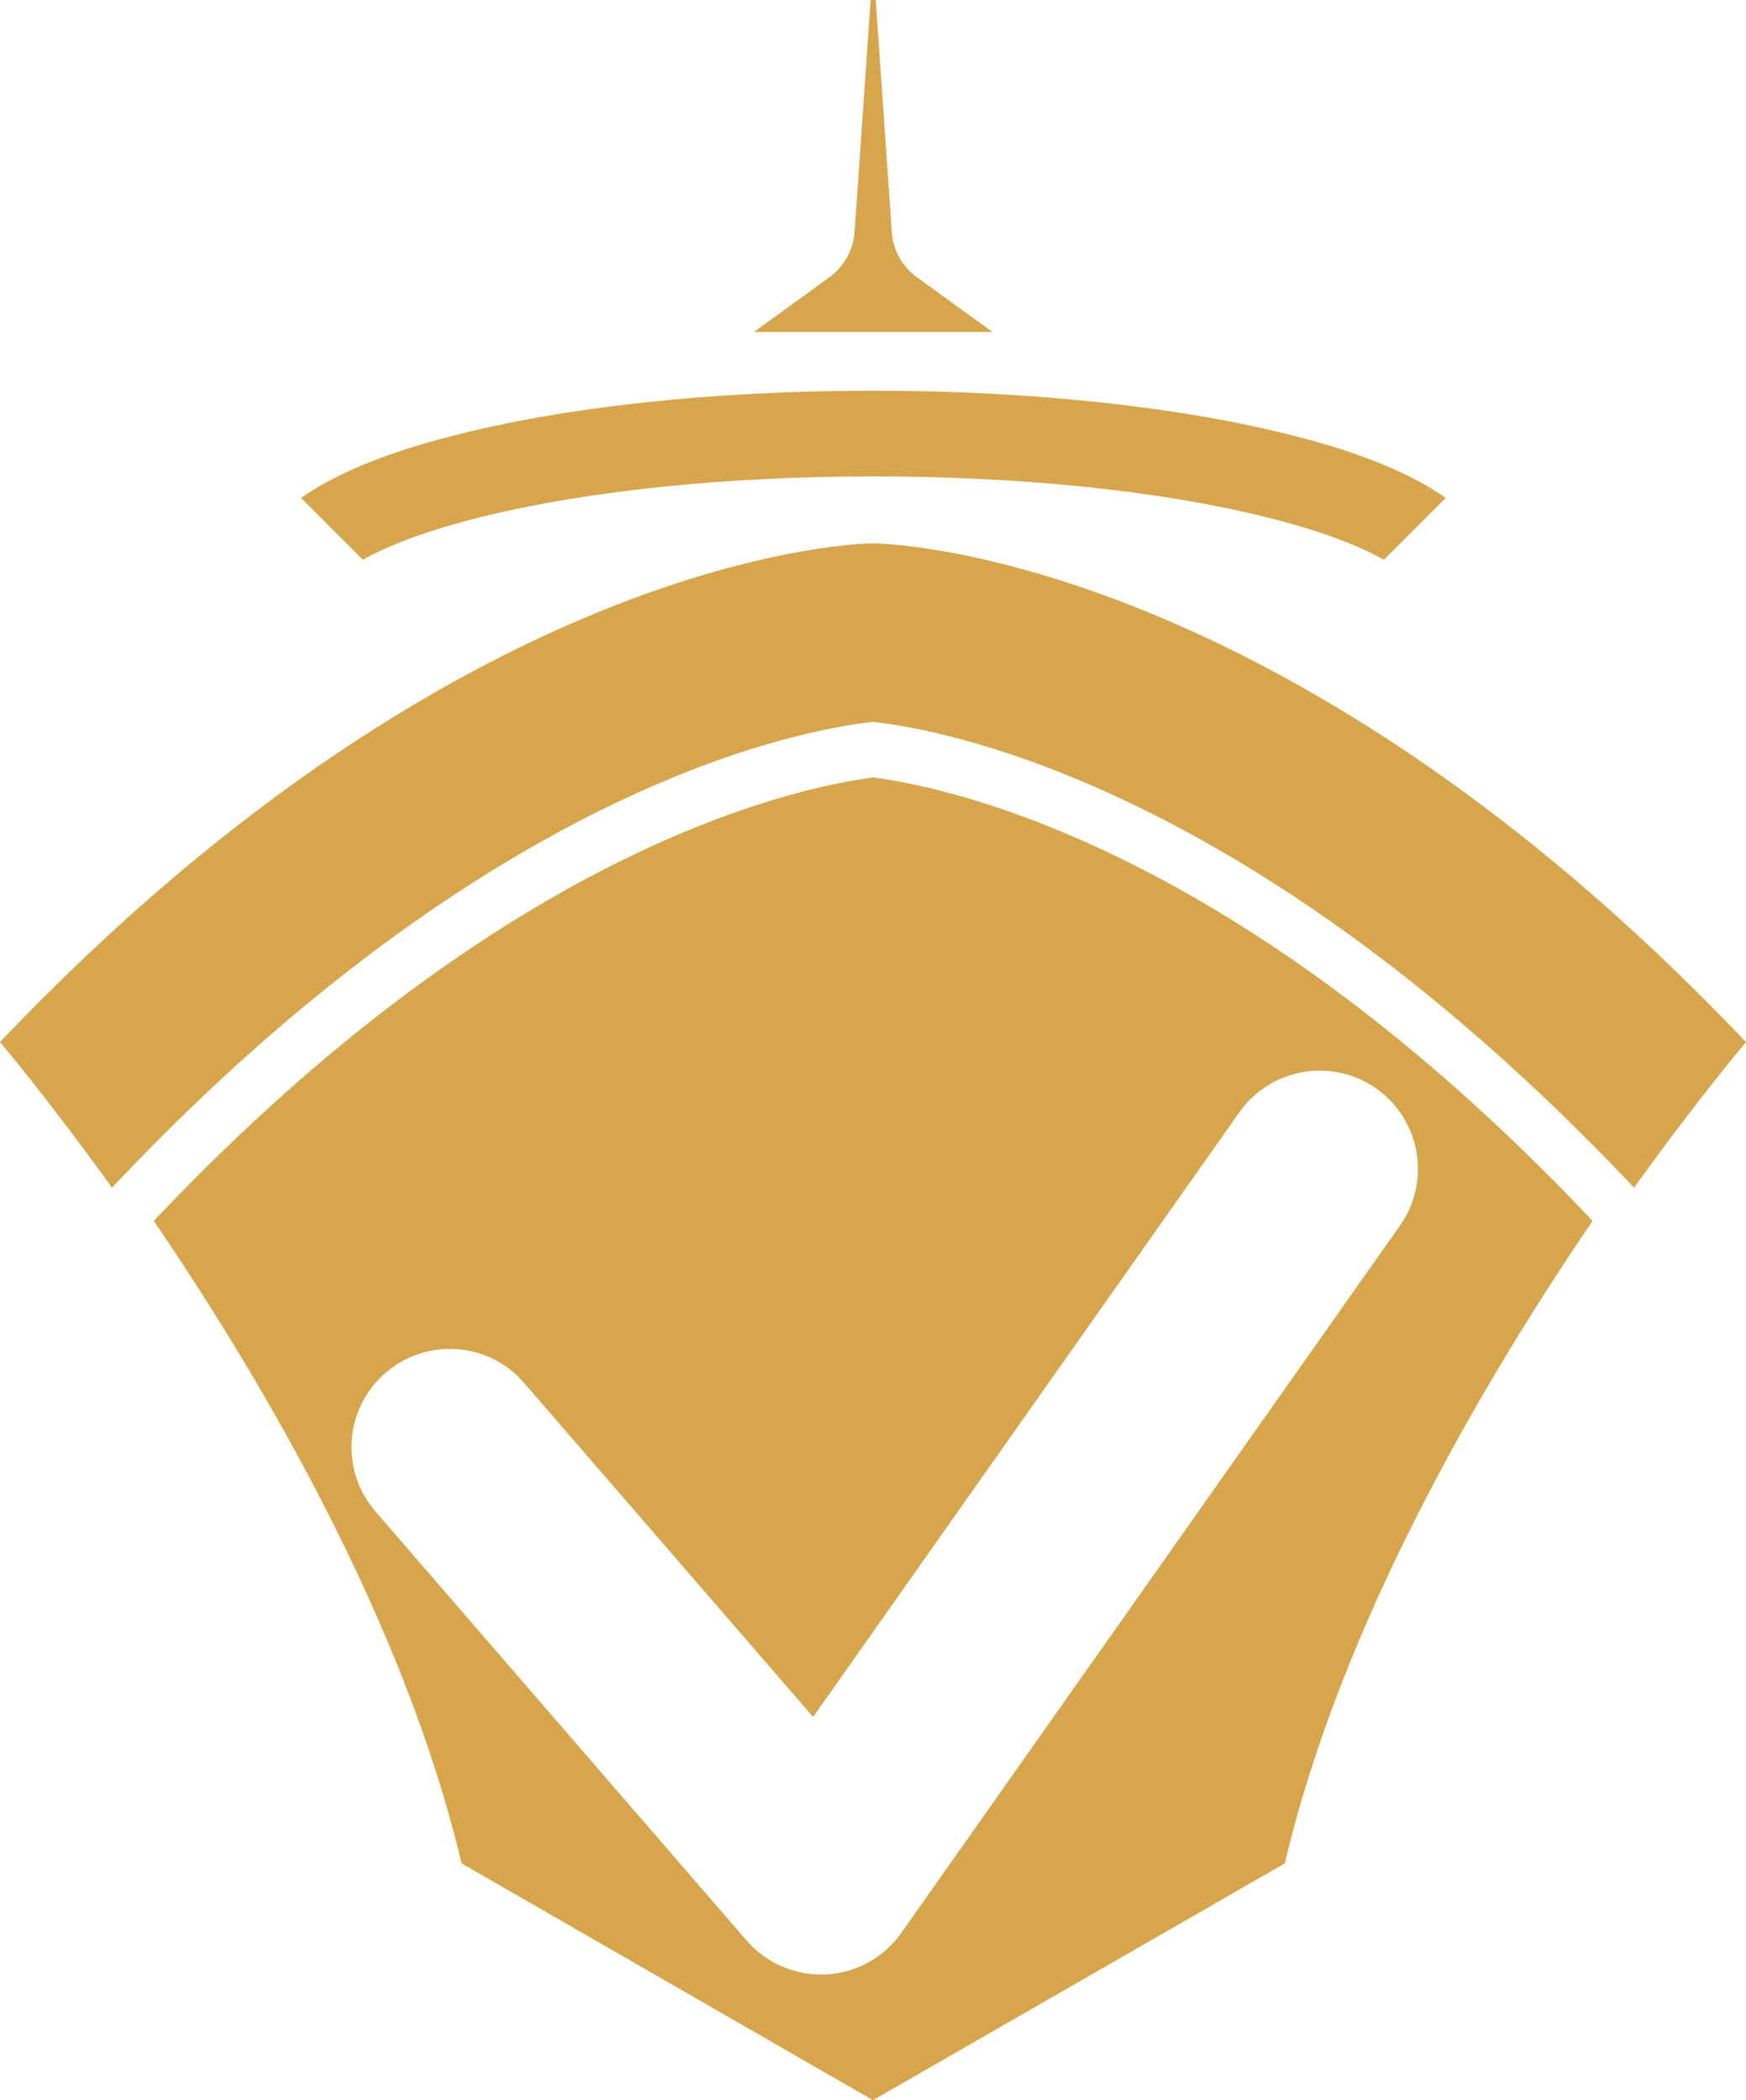
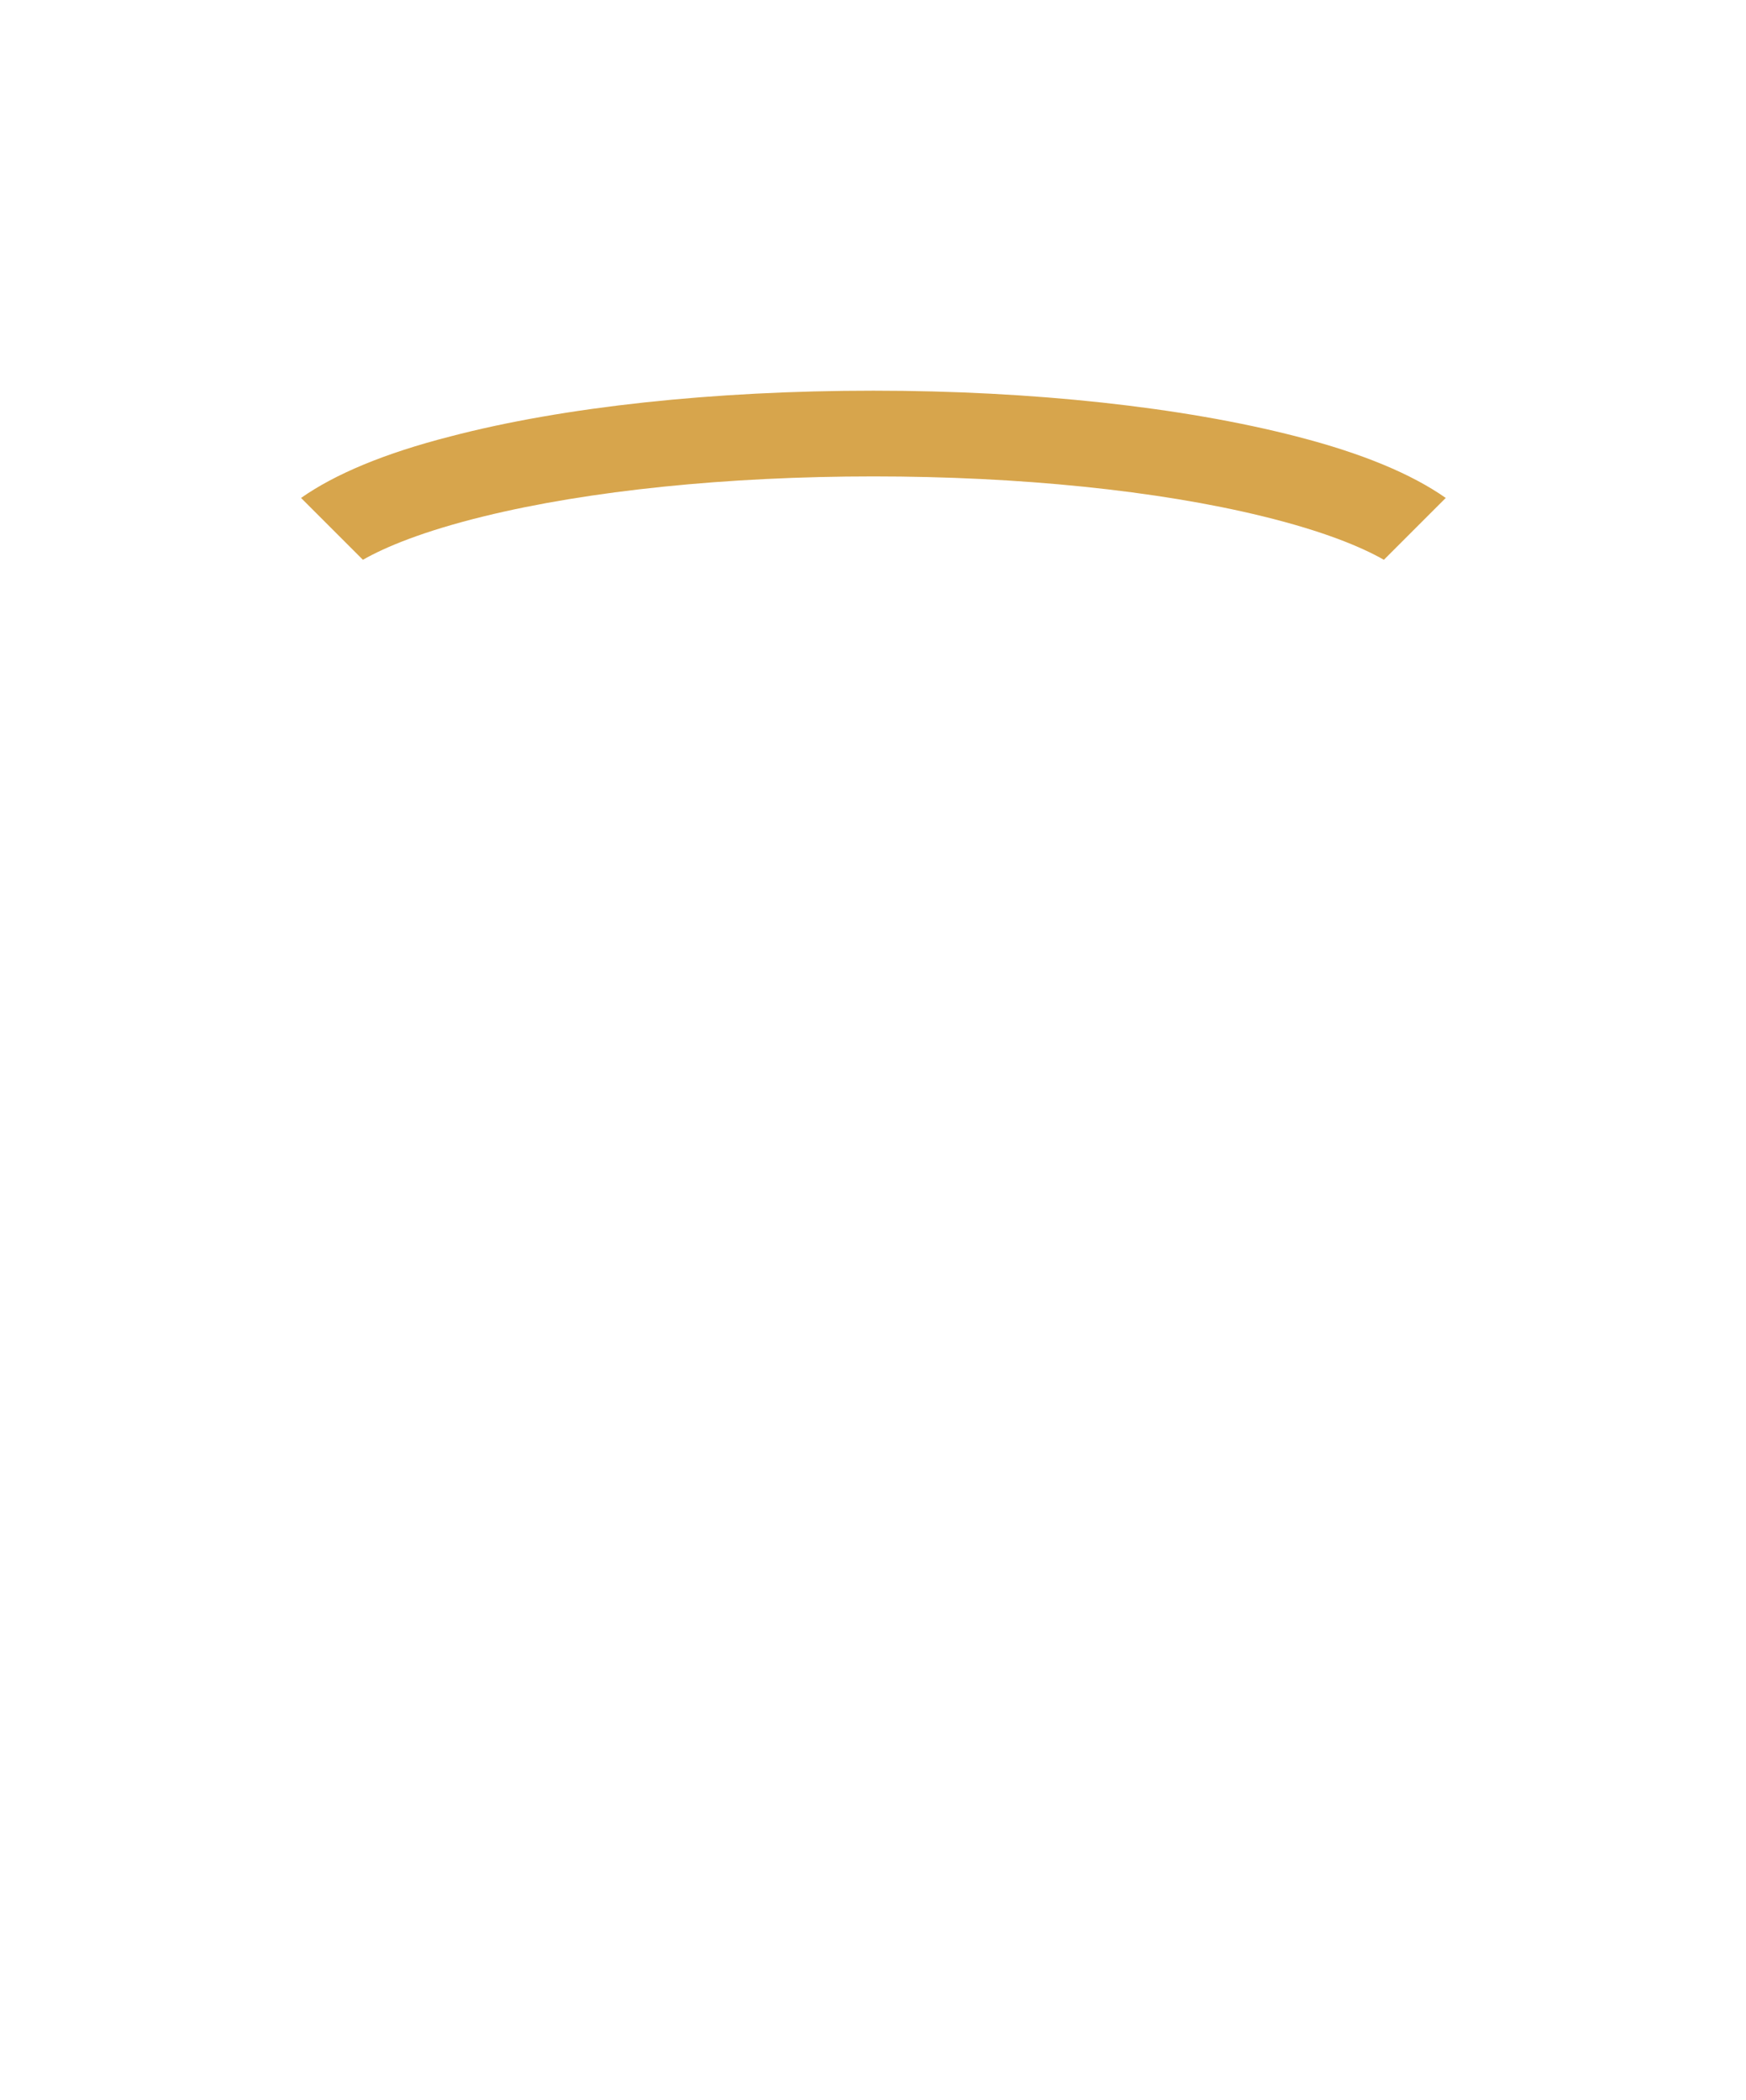
<svg xmlns="http://www.w3.org/2000/svg" id="Calque_2" viewBox="0 0 44.6 53.65">
  <defs>
    <style>.cls-1{fill:#d7a54c;stroke-width:0px;}</style>
  </defs>
  <g id="Calque_1-2">
-     <path class="cls-1" d="M35.76,31.31l-12.74,18.07c-.44.63-1.16,1.02-1.93,1.06-.04,0-.08,0-.12,0-.73,0-1.42-.32-1.9-.87l-9.48-10.96c-.91-1.05-.79-2.64.26-3.54,1.05-.91,2.64-.79,3.54.26l7.38,8.53,10.89-15.45c.8-1.13,2.37-1.4,3.5-.6s1.4,2.37.6,3.5M22.3,19.86h0c-2.2.29-9.45,1.94-18.25,11.2l-.12.13c2.84,4.17,6.41,10.29,7.86,16.41l10.51,6.05,10.52-6.05c1.44-6.12,5.02-12.24,7.86-16.41l-.12-.13c-8.79-9.26-16.05-10.91-18.25-11.2" />
-     <path class="cls-1" d="M22.3,13.88h0s-10.19,0-22.3,12.74c0,0,1.2,1.41,2.86,3.72l.18-.19c9.5-10,17.27-11.49,19.26-11.71h0c1.99.22,9.76,1.72,19.26,11.71l.18.19c1.66-2.31,2.86-3.72,2.86-3.72-12.11-12.74-22.3-12.74-22.3-12.74" />
    <path class="cls-1" d="M12.36,13.19c2.69-.66,6.22-1.02,9.95-1.02s7.26.36,9.95,1.02c1.55.38,2.51.78,3.09,1.11l1.58-1.58c-.87-.61-2.13-1.14-3.81-1.57-2.9-.75-6.74-1.17-10.81-1.17s-7.91.41-10.81,1.17c-1.68.43-2.94.96-3.81,1.57l1.58,1.58c.58-.33,1.54-.73,3.09-1.11" />
-     <path class="cls-1" d="M25.35,8.48l-1.93-1.4c-.38-.27-.61-.7-.64-1.16l-.41-5.92h-.13l-.41,5.92c-.03.46-.27.89-.64,1.16l-1.93,1.4h6.09Z" />
  </g>
</svg>